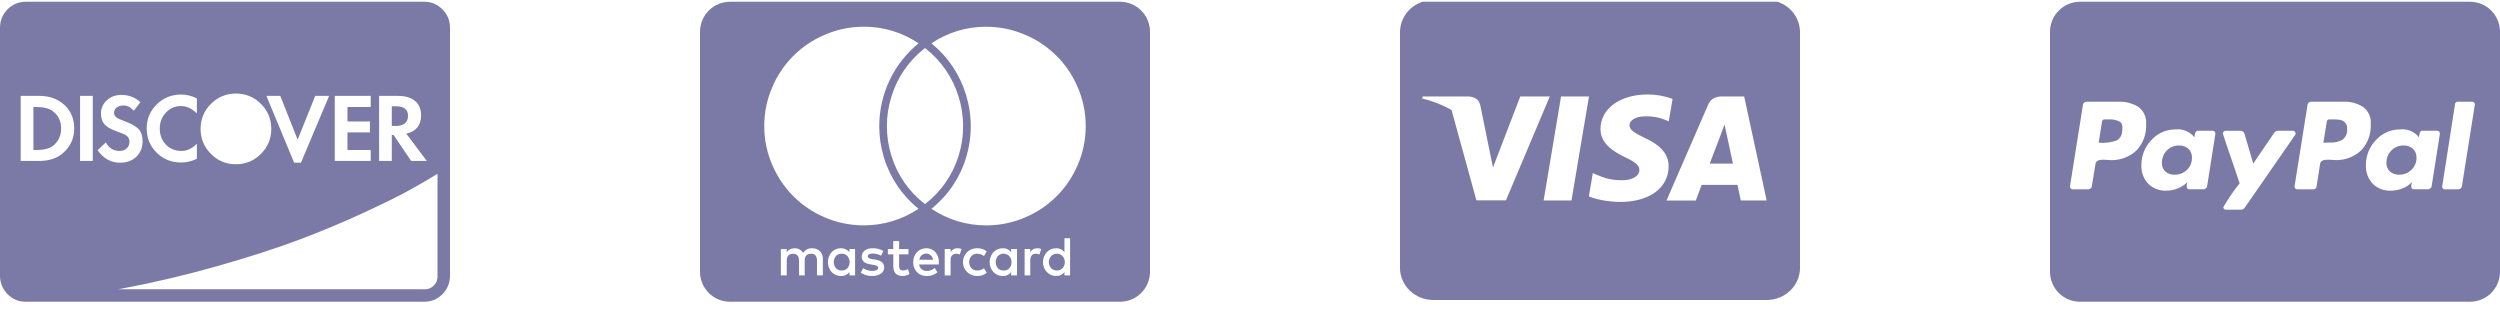
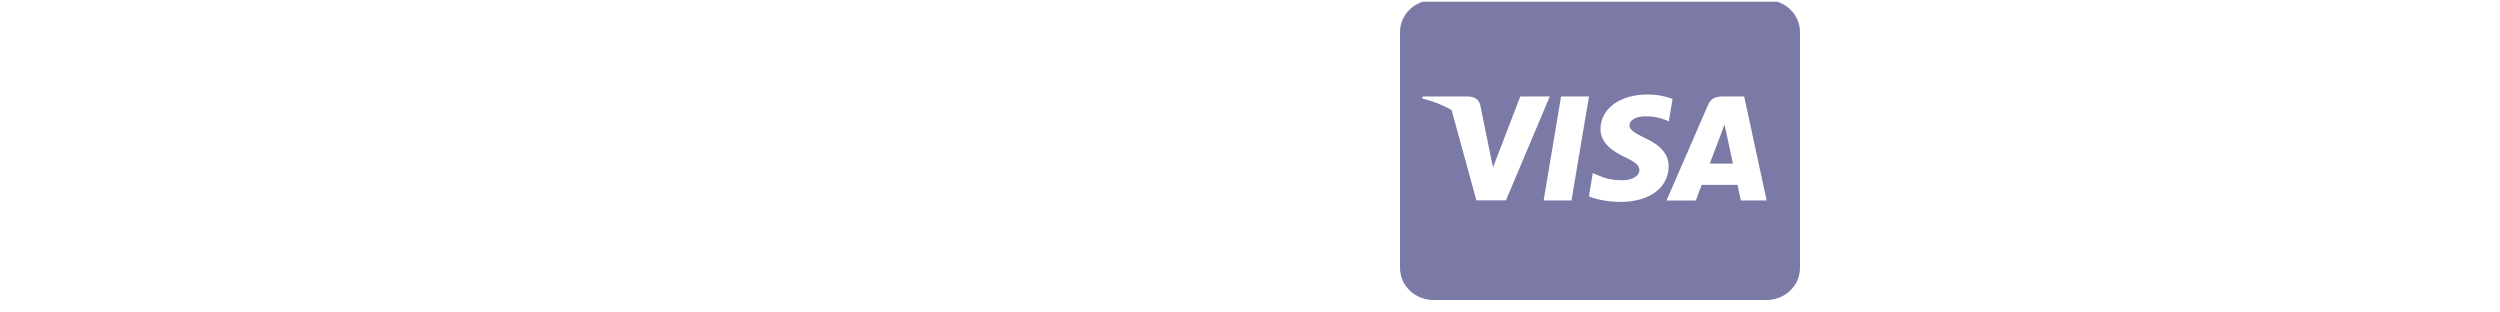
<svg xmlns="http://www.w3.org/2000/svg" width="200" height="25" viewBox="0 0 200 25" fill="none">
  <g clip-path="url(#clip0_2193_34968)">
-     <path d="M4.891 10.28C4.891 10.812 4.703 11.249 4.328 11.593C4.026 11.864 3.562 11.999 2.938 11.999H2.672V8.562H2.938C3.573 8.562 4.036 8.702 4.328 8.983C4.703 9.306 4.891 9.739 4.891 10.28ZM32.641 9.265C32.641 9.806 32.307 10.077 31.641 10.077H31.344V8.499H31.656C32.312 8.499 32.641 8.754 32.641 9.265ZM5.938 10.28C5.938 9.509 5.677 8.882 5.156 8.397C4.635 7.913 3.964 7.671 3.141 7.671H1.656V12.874H3.141C3.911 12.874 4.531 12.676 5 12.28C5.625 11.749 5.938 11.082 5.938 10.28ZM6.406 12.874H7.422V7.671H6.406V12.874ZM11.406 11.296C11.406 10.879 11.3 10.556 11.086 10.327C10.872 10.098 10.479 9.879 9.906 9.671C9.604 9.567 9.398 9.468 9.289 9.374C9.18 9.28 9.125 9.16 9.125 9.015C9.125 8.848 9.195 8.71 9.336 8.601C9.477 8.491 9.656 8.437 9.875 8.437C10.177 8.437 10.453 8.577 10.703 8.858L11.234 8.171C10.807 7.785 10.297 7.593 9.703 7.593C9.245 7.593 8.859 7.736 8.547 8.022C8.234 8.309 8.078 8.66 8.078 9.077C8.078 9.442 8.172 9.731 8.359 9.944C8.547 10.158 8.88 10.348 9.359 10.515C9.745 10.65 9.979 10.749 10.062 10.812C10.26 10.937 10.359 11.114 10.359 11.343C10.359 11.551 10.287 11.726 10.141 11.866C9.995 12.007 9.807 12.077 9.578 12.077C9.078 12.077 8.708 11.848 8.469 11.39L7.812 12.015C8.271 12.681 8.87 13.015 9.609 13.015C10.141 13.015 10.573 12.856 10.906 12.538C11.24 12.22 11.406 11.806 11.406 11.296ZM15.75 12.702V11.499C15.365 11.884 14.958 12.077 14.531 12.077C14.021 12.077 13.602 11.908 13.273 11.569C12.945 11.231 12.781 10.801 12.781 10.28C12.781 9.78 12.945 9.356 13.273 9.007C13.602 8.658 14.005 8.483 14.484 8.483C14.932 8.483 15.354 8.681 15.75 9.077V7.874C15.333 7.666 14.917 7.562 14.5 7.562C13.729 7.562 13.075 7.825 12.539 8.351C12.003 8.877 11.734 9.52 11.734 10.28C11.734 11.041 12 11.684 12.531 12.21C13.062 12.736 13.713 12.999 14.484 12.999C14.922 12.999 15.344 12.9 15.75 12.702ZM35 22.14V13.905C34.323 14.322 33.57 14.759 32.742 15.218C31.914 15.676 30.677 16.285 29.031 17.046C27.385 17.806 25.669 18.523 23.883 19.194C22.096 19.866 19.922 20.567 17.359 21.296C14.797 22.025 12.172 22.64 9.484 23.14H34C34.271 23.14 34.505 23.041 34.703 22.843C34.901 22.645 35 22.41 35 22.14ZM21.703 10.312C21.703 9.53 21.427 8.864 20.875 8.312C20.323 7.759 19.656 7.483 18.875 7.483C18.094 7.483 17.427 7.759 16.875 8.312C16.323 8.864 16.047 9.53 16.047 10.312C16.047 11.093 16.323 11.759 16.875 12.312C17.427 12.864 18.094 13.14 18.875 13.14C19.656 13.14 20.323 12.864 20.875 12.312C21.427 11.759 21.703 11.093 21.703 10.312ZM24.078 13.015L26.328 7.671H25.219L23.812 11.171L22.422 7.671H21.312L23.531 13.015H24.078ZM26.781 12.874H29.656V11.999H27.797V10.593H29.594V9.718H27.797V8.562H29.656V7.671H26.781V12.874ZM32.891 12.874H34.141L32.5 10.687C33.292 10.52 33.688 10.03 33.688 9.218C33.688 8.728 33.526 8.348 33.203 8.077C32.88 7.806 32.427 7.671 31.844 7.671H30.328V12.874H31.344V10.796H31.484L32.891 12.874ZM36 2.233V22.046C36 22.629 35.8 23.124 35.398 23.53C34.997 23.936 34.51 24.14 33.938 24.14H2.062C1.49 24.14 1.003 23.936 0.602 23.53C0.201 23.124 0 22.629 0 22.046V2.233C0 1.65 0.201 1.155 0.602 0.749C1.003 0.343 1.49 0.14 2.062 0.14H33.938C34.51 0.14 34.997 0.343 35.398 0.749C35.8 1.155 36 1.65 36 2.233Z" fill="#7B7AA6" />
-   </g>
+     </g>
  <g clip-path="url(#clip1_2193_34968)">
    <path d="M89.6 24.14H58.4C57.764 24.14 57.153 23.887 56.703 23.437C56.253 22.987 56 22.376 56 21.74V2.54C56 1.903 56.253 1.293 56.703 0.843C57.153 0.393 57.764 0.14 58.4 0.14L89.6 0.14C90.237 0.14 90.847 0.393 91.297 0.843C91.747 1.293 92 1.903 92 2.54V21.74C92 22.376 91.747 22.987 91.297 23.437C90.847 23.887 90.237 24.14 89.6 24.14ZM84.484 19.859H84.47C84.333 19.858 84.198 19.887 84.073 19.942C83.947 19.997 83.835 20.077 83.742 20.178L83.741 20.179C83.544 20.394 83.435 20.676 83.435 20.968C83.435 21.261 83.545 21.542 83.742 21.758L83.741 21.757C83.923 21.954 84.182 22.077 84.47 22.077H84.484C84.613 22.085 84.741 22.062 84.858 22.008C84.975 21.953 85.077 21.87 85.154 21.767L85.155 21.765V22.031H85.608V19.062H85.155V20.172C85.081 20.074 84.986 19.995 84.876 19.941C84.767 19.886 84.646 19.858 84.524 19.858L84.482 19.859H84.484ZM80.234 19.859H80.211C79.922 19.859 79.661 19.979 79.476 20.172C79.279 20.39 79.169 20.675 79.17 20.969C79.17 21.264 79.279 21.548 79.477 21.767L79.476 21.766C79.662 21.959 79.923 22.079 80.212 22.079H80.236L80.28 22.08C80.399 22.08 80.516 22.052 80.622 21.997C80.728 21.943 80.82 21.864 80.889 21.768L80.891 21.766V22.032H81.361V19.922H80.892V20.172C80.816 20.07 80.717 19.988 80.602 19.933C80.487 19.879 80.361 19.853 80.234 19.859ZM78.186 19.859L78.144 19.858C77.85 19.858 77.567 19.975 77.359 20.183C77.151 20.391 77.034 20.673 77.034 20.968C77.034 21.262 77.151 21.544 77.359 21.753C77.567 21.961 77.85 22.078 78.144 22.078L78.188 22.077H78.186L78.227 22.078C78.497 22.078 78.744 21.984 78.939 21.826L78.937 21.828L78.718 21.453C78.573 21.567 78.396 21.633 78.212 21.641H78.21C78.118 21.646 78.026 21.633 77.94 21.6C77.854 21.568 77.775 21.518 77.71 21.453C77.594 21.318 77.53 21.146 77.53 20.968C77.53 20.79 77.594 20.618 77.711 20.484L77.71 20.485C77.767 20.425 77.835 20.378 77.911 20.346C77.987 20.313 78.069 20.297 78.151 20.297H78.172H78.171C78.37 20.297 78.563 20.364 78.72 20.486L78.718 20.484L78.937 20.109C78.73 19.945 78.474 19.857 78.211 19.858L78.186 19.859ZM74.106 19.859H74.081C73.945 19.858 73.811 19.886 73.686 19.94C73.561 19.994 73.449 20.073 73.356 20.172C73.256 20.279 73.179 20.405 73.128 20.543C73.077 20.681 73.053 20.827 73.059 20.974V20.972L73.058 21.018C73.058 21.313 73.175 21.581 73.364 21.777C73.554 21.966 73.816 22.082 74.105 22.082L74.139 22.081H74.137L74.178 22.082C74.491 22.082 74.777 21.969 74.999 21.782L74.997 21.784L74.778 21.441C74.61 21.589 74.394 21.672 74.17 21.675C74.018 21.688 73.865 21.642 73.746 21.546C73.627 21.451 73.549 21.313 73.529 21.162V21.159H75.107V20.972C75.121 20.676 75.019 20.387 74.824 20.166L74.825 20.167C74.737 20.069 74.63 19.991 74.51 19.938C74.39 19.885 74.26 19.858 74.129 19.858H74.107L74.106 19.859ZM71.029 19.922V20.344H71.466V21.298C71.466 21.816 71.713 22.079 72.2 22.079H72.217C72.419 22.079 72.606 22.019 72.763 21.917L72.759 21.919L72.633 21.528C72.509 21.598 72.369 21.635 72.227 21.638C72.029 21.638 71.928 21.523 71.928 21.295V20.345H72.678V19.923H71.928V19.283H71.459V19.923L71.029 19.922ZM69.062 21.452L68.859 21.812C69.106 21.979 69.41 22.078 69.737 22.078H69.767H69.765L69.831 22.08C70.07 22.08 70.293 22.009 70.48 21.887L70.475 21.89C70.554 21.836 70.619 21.763 70.664 21.678C70.709 21.593 70.733 21.499 70.733 21.403V21.389C70.733 21.037 70.486 20.83 69.999 20.765L69.781 20.733C69.541 20.692 69.421 20.619 69.421 20.515C69.421 20.359 69.552 20.281 69.812 20.281H69.817C70.062 20.281 70.292 20.345 70.491 20.457L70.484 20.453L70.672 20.078C70.412 19.923 70.112 19.847 69.809 19.859H69.812L69.758 19.858C69.546 19.857 69.34 19.924 69.169 20.049L69.172 20.047C69.099 20.104 69.04 20.176 68.999 20.259C68.959 20.343 68.938 20.434 68.938 20.527V20.548V20.547C68.938 20.889 69.185 21.094 69.672 21.156L69.875 21.188C70.124 21.23 70.25 21.303 70.25 21.407C70.25 21.583 70.09 21.673 69.765 21.673H69.756C69.506 21.673 69.262 21.596 69.058 21.451L69.062 21.454V21.452ZM67.28 19.858H67.255C67.119 19.857 66.985 19.885 66.861 19.939C66.736 19.993 66.624 20.072 66.531 20.171C66.338 20.392 66.233 20.675 66.233 20.969C66.233 21.262 66.339 21.546 66.532 21.767L66.531 21.766C66.624 21.865 66.736 21.944 66.861 21.997C66.986 22.051 67.12 22.079 67.256 22.079H67.282C67.411 22.085 67.538 22.061 67.656 22.006C67.773 21.952 67.875 21.87 67.953 21.768L67.954 21.766V22.032H68.407V19.922H67.954V20.172C67.875 20.074 67.774 19.995 67.66 19.941C67.547 19.887 67.422 19.858 67.296 19.859L67.28 19.858ZM81.968 19.921V22.031H82.421V20.844C82.421 20.482 82.573 20.298 82.874 20.298H82.884C82.983 20.298 83.077 20.321 83.16 20.362L83.156 20.36L83.296 19.922C83.202 19.88 83.101 19.858 82.998 19.859L82.966 19.86H82.968H82.951C82.843 19.86 82.738 19.888 82.645 19.943C82.552 19.997 82.475 20.076 82.423 20.17L82.421 20.173V19.923L81.968 19.921ZM75.578 19.921V22.031H76.047V20.844C76.047 20.482 76.199 20.298 76.5 20.298H76.51C76.609 20.298 76.703 20.321 76.786 20.362L76.782 20.36L76.923 19.922C76.825 19.88 76.72 19.858 76.613 19.859H76.594H76.577C76.469 19.858 76.364 19.887 76.271 19.942C76.178 19.996 76.102 20.075 76.05 20.169L76.048 20.172V19.922L75.578 19.921ZM64.89 20.296C65.201 20.296 65.359 20.485 65.359 20.856V22.028H65.828V20.7L65.829 20.667C65.829 20.456 65.747 20.253 65.601 20.101C65.436 19.946 65.218 19.86 64.992 19.861H64.983C64.839 19.851 64.695 19.881 64.566 19.946C64.437 20.012 64.329 20.111 64.251 20.233L64.249 20.236C64.178 20.113 64.075 20.014 63.95 19.947C63.825 19.881 63.685 19.851 63.544 19.861H63.546H63.537C63.419 19.861 63.304 19.889 63.2 19.943C63.095 19.997 63.006 20.076 62.938 20.172L62.936 20.174V19.924H62.469V22.034H62.938V20.86C62.938 20.487 63.112 20.3 63.454 20.3C63.765 20.3 63.923 20.489 63.923 20.86V22.032H64.376V20.86C64.376 20.486 64.55 20.3 64.891 20.3L64.89 20.296ZM78.906 2.14H78.873C77.309 2.137 75.781 2.606 74.488 3.486L74.515 3.469C75.821 4.527 76.781 5.951 77.273 7.558L77.289 7.618C77.525 8.363 77.66 9.219 77.66 10.108C77.66 10.987 77.527 11.834 77.281 12.632L77.297 12.572C76.817 14.194 75.852 15.632 74.531 16.69L74.515 16.703C75.812 17.573 77.339 18.035 78.9 18.031C80.02 18.031 81.085 17.798 82.05 17.378L81.999 17.398C83.89 16.605 85.399 15.108 86.206 13.223L86.225 13.172C86.625 12.262 86.858 11.201 86.858 10.086C86.858 8.971 86.625 7.91 86.205 6.95L86.225 7C85.432 5.107 83.931 3.598 82.042 2.795L81.991 2.776C81.021 2.355 79.974 2.139 78.916 2.143H78.905L78.906 2.14ZM69.094 2.14H69.083C68.007 2.138 66.943 2.36 65.958 2.792L66.008 2.772C64.112 3.56 62.599 5.058 61.792 6.947L61.773 6.998C61.373 7.908 61.14 8.969 61.14 10.084C61.14 11.199 61.373 12.26 61.793 13.22L61.773 13.17C62.565 15.061 64.063 16.57 65.948 17.377L65.999 17.396C66.913 17.796 67.979 18.029 69.098 18.029C70.671 18.031 72.208 17.562 73.511 16.683L73.483 16.701C72.17 15.647 71.206 14.222 70.717 12.612L70.702 12.553C70.46 11.755 70.338 10.927 70.341 10.094C70.34 8.828 70.62 7.578 71.161 6.434C71.702 5.29 72.49 4.28 73.469 3.478L73.484 3.466C72.198 2.596 70.68 2.133 69.127 2.138H69.091H69.093L69.094 2.14ZM74 3.843C72.736 4.819 71.803 6.16 71.327 7.685L71.312 7.74C71.071 8.503 70.95 9.298 70.952 10.099C70.952 10.933 71.081 11.736 71.32 12.491L71.305 12.435C71.771 13.975 72.707 15.331 73.982 16.314L74 16.327C75.269 15.356 76.206 14.015 76.681 12.49L76.696 12.436C76.933 11.679 77.052 10.891 77.049 10.099C77.049 9.256 76.917 8.445 76.674 7.683L76.689 7.739C76.22 6.2 75.288 4.844 74.019 3.855L74.001 3.842L74 3.843ZM84.546 21.64H84.529C84.446 21.64 84.363 21.622 84.287 21.589C84.211 21.555 84.142 21.506 84.086 21.445C83.969 21.313 83.905 21.143 83.905 20.967C83.906 20.791 83.97 20.621 84.087 20.49L84.086 20.491C84.146 20.428 84.217 20.379 84.296 20.345C84.376 20.311 84.461 20.294 84.547 20.294C84.633 20.294 84.718 20.311 84.798 20.345C84.877 20.379 84.948 20.428 85.008 20.491C85.124 20.624 85.188 20.795 85.188 20.971C85.188 21.148 85.124 21.319 85.007 21.452L85.008 21.451C84.951 21.511 84.882 21.558 84.805 21.591C84.729 21.623 84.647 21.64 84.564 21.64H84.546ZM80.281 21.64H80.259C80.178 21.64 80.098 21.623 80.024 21.591C79.95 21.559 79.883 21.512 79.828 21.453C79.716 21.316 79.655 21.144 79.655 20.968C79.655 20.791 79.717 20.619 79.829 20.483L79.828 20.484C79.883 20.424 79.95 20.377 80.024 20.345C80.098 20.312 80.178 20.296 80.259 20.296H80.282H80.299C80.474 20.296 80.632 20.371 80.741 20.491C80.853 20.612 80.921 20.774 80.921 20.952V20.972V20.971L80.922 20.998C80.922 21.167 80.861 21.33 80.749 21.457L80.75 21.456C80.693 21.514 80.626 21.56 80.551 21.592C80.476 21.624 80.395 21.64 80.314 21.64L80.28 21.639H80.282L80.281 21.64ZM67.343 21.64L67.314 21.641C67.232 21.641 67.151 21.624 67.075 21.592C67 21.56 66.931 21.512 66.875 21.453C66.763 21.316 66.702 21.144 66.702 20.968C66.702 20.791 66.764 20.619 66.876 20.483L66.875 20.484C66.935 20.42 67.009 20.371 67.09 20.339C67.171 20.306 67.259 20.292 67.346 20.297H67.368C67.449 20.297 67.53 20.314 67.604 20.348C67.678 20.381 67.744 20.43 67.798 20.492L67.799 20.493C67.91 20.628 67.971 20.798 67.971 20.973C67.97 21.149 67.909 21.318 67.798 21.454L67.799 21.453C67.744 21.512 67.677 21.559 67.602 21.592C67.528 21.624 67.447 21.641 67.366 21.641H67.344H67.345L67.343 21.64ZM74.64 20.78H73.547C73.561 20.644 73.624 20.519 73.725 20.428C73.826 20.337 73.957 20.286 74.093 20.286C74.229 20.286 74.36 20.336 74.461 20.427C74.563 20.517 74.627 20.642 74.641 20.778L74.64 20.78Z" fill="#7B7AA6" />
  </g>
  <g clip-path="url(#clip2_2193_34968)">
    <path d="M138.117 10.677C138.117 10.677 138.539 12.67 138.634 13.088H136.779L137.668 10.757C137.657 10.774 137.851 10.269 137.962 9.959L138.117 10.677ZM144 2.572V21.428C144 22.11 143.719 22.764 143.219 23.247C142.718 23.729 142.04 24 141.333 24H114.667C113.96 24 113.282 23.729 112.781 23.247C112.281 22.764 112 22.11 112 21.428V2.572C112 1.89 112.281 1.236 112.781 0.753C113.282 0.271 113.96 0 114.667 0H141.333C142.04 0 142.718 0.271 143.219 0.753C143.719 1.236 144 1.89 144 2.572ZM120.473 16.029L123.984 7.715H121.623L119.44 13.393L119.201 12.242L118.423 8.417C118.295 7.887 117.901 7.736 117.412 7.715H113.818L113.779 7.881C114.602 8.075 115.391 8.384 116.123 8.797L118.112 16.029H120.473ZM125.718 16.039L127.118 7.715H124.885L123.491 16.039H125.718ZM133.489 13.318C133.5 12.37 132.9 11.647 131.617 11.052C130.834 10.671 130.356 10.415 130.356 10.023C130.367 9.669 130.762 9.305 131.639 9.305C132.211 9.289 132.778 9.397 133.3 9.621L133.5 9.712L133.806 7.912C133.168 7.676 132.49 7.556 131.806 7.558C129.6 7.558 128.05 8.694 128.039 10.311C128.022 11.505 129.15 12.17 129.995 12.571C130.856 12.978 131.151 13.246 131.151 13.604C131.14 14.162 130.451 14.418 129.812 14.418C128.923 14.418 128.445 14.284 127.718 13.974L127.424 13.84L127.113 15.709C127.635 15.94 128.601 16.143 129.601 16.154C131.945 16.159 133.473 15.039 133.49 13.315L133.489 13.318ZM141.333 16.039L139.533 7.715H137.805C137.272 7.715 136.866 7.865 136.638 8.406L133.321 16.04H135.665C135.665 16.04 136.048 15.011 136.132 14.792H138.999C139.066 15.088 139.266 16.04 139.266 16.04L141.333 16.039Z" fill="#7B7AA6" />
  </g>
  <g clip-path="url(#clip3_2193_34968)">
-     <path d="M197.6 24.14H166.4C165.763 24.14 165.153 23.887 164.703 23.437C164.253 22.987 164 22.376 164 21.74V2.54C164 1.903 164.253 1.293 164.703 0.843C165.153 0.393 165.763 0.14 166.4 0.14L197.6 0.14C198.237 0.14 198.847 0.393 199.297 0.843C199.747 1.293 200 1.903 200 2.54V21.74C200 22.376 199.747 22.987 199.297 23.437C198.847 23.887 198.237 24.14 197.6 24.14ZM178.032 10.465C178.005 10.465 177.978 10.472 177.953 10.484C177.929 10.496 177.907 10.513 177.89 10.535C177.851 10.575 177.828 10.628 177.827 10.685C177.827 10.706 177.925 11.005 178.135 11.618L178.589 12.944L178.8 13.562C179.037 14.255 179.16 14.624 179.171 14.668C178.705 15.244 178.285 15.855 177.912 16.496L177.874 16.566L177.872 16.591C177.872 16.691 177.953 16.773 178.054 16.773L178.081 16.771H178.08H179.298C179.355 16.77 179.411 16.756 179.46 16.728C179.51 16.7 179.551 16.66 179.581 16.612L179.582 16.611L183.614 10.792C183.635 10.764 183.647 10.73 183.647 10.695L183.646 10.68V10.681C183.645 10.624 183.622 10.571 183.583 10.531C183.566 10.509 183.545 10.492 183.52 10.48C183.496 10.468 183.469 10.461 183.442 10.461H182.223C182.166 10.461 182.11 10.476 182.061 10.504C182.011 10.531 181.969 10.571 181.939 10.62L181.938 10.621L180.258 13.087L179.563 10.715C179.545 10.642 179.504 10.578 179.445 10.532C179.387 10.486 179.314 10.461 179.24 10.461L179.214 10.462H179.215L178.032 10.465ZM192.01 10.354H191.984C191.226 10.354 190.545 10.683 190.075 11.205L190.073 11.207C189.559 11.738 189.272 12.449 189.273 13.189V13.216V13.215C189.271 13.244 189.271 13.279 189.271 13.313C189.271 13.85 189.48 14.339 189.82 14.702L189.819 14.701C190.012 14.889 190.243 15.036 190.495 15.131C190.748 15.226 191.017 15.268 191.287 15.255H191.282C191.619 15.251 191.939 15.182 192.231 15.058L192.215 15.064C192.51 14.953 192.76 14.78 192.957 14.56L192.959 14.558C192.949 14.615 192.938 14.663 192.925 14.709L192.927 14.699C192.909 14.76 192.898 14.823 192.895 14.887V14.889C192.895 15.057 192.964 15.142 193.101 15.142H194.192C194.235 15.146 194.278 15.141 194.318 15.128C194.359 15.115 194.397 15.094 194.429 15.066C194.462 15.038 194.488 15.004 194.507 14.965C194.526 14.927 194.537 14.885 194.54 14.843V14.842L195.188 10.715C195.194 10.684 195.193 10.651 195.185 10.621C195.177 10.59 195.162 10.562 195.141 10.538C195.123 10.513 195.099 10.493 195.072 10.479C195.045 10.465 195.015 10.458 194.984 10.458H193.781C193.634 10.458 193.541 10.633 193.511 10.98C193.335 10.754 193.103 10.577 192.839 10.467C192.575 10.358 192.286 10.318 192.002 10.353L192.01 10.352V10.354ZM174.047 10.354H174.019C173.262 10.354 172.581 10.683 172.113 11.205L172.111 11.207C171.597 11.738 171.31 12.449 171.311 13.189V13.216V13.215C171.298 13.486 171.339 13.758 171.434 14.014C171.528 14.269 171.672 14.502 171.859 14.701L171.858 14.7C172.212 15.044 172.696 15.256 173.23 15.256L173.326 15.254H173.321C173.653 15.249 173.968 15.18 174.255 15.057L174.239 15.063C174.538 14.949 174.792 14.777 174.997 14.558L174.998 14.557C174.961 14.655 174.938 14.769 174.935 14.887V14.889C174.935 15.057 175.005 15.142 175.141 15.142H176.231C176.274 15.146 176.317 15.141 176.357 15.128C176.398 15.115 176.436 15.094 176.468 15.066C176.501 15.038 176.527 15.004 176.546 14.965C176.565 14.927 176.576 14.885 176.579 14.843V14.842L177.228 10.715C177.233 10.684 177.232 10.652 177.224 10.622C177.215 10.591 177.2 10.563 177.18 10.54C177.162 10.515 177.138 10.495 177.111 10.481C177.084 10.467 177.054 10.46 177.023 10.46H175.82C175.673 10.46 175.58 10.635 175.551 10.982C175.373 10.758 175.141 10.582 174.877 10.473C174.613 10.363 174.325 10.322 174.041 10.354L174.049 10.353L174.047 10.354ZM196.612 8.14L196.596 8.139C196.548 8.138 196.502 8.156 196.467 8.189C196.432 8.221 196.41 8.265 196.406 8.313L195.378 14.892C195.37 14.923 195.369 14.957 195.378 14.988C195.386 15.02 195.402 15.049 195.425 15.073C195.444 15.095 195.467 15.113 195.494 15.125C195.521 15.137 195.55 15.144 195.579 15.144H196.629L196.661 15.146C196.741 15.146 196.817 15.114 196.873 15.058C196.929 15.002 196.961 14.925 196.961 14.846V14.844L197.987 8.379L197.988 8.357C197.988 8.3 197.969 8.244 197.935 8.199V8.2C197.917 8.18 197.895 8.165 197.871 8.155C197.847 8.144 197.821 8.139 197.795 8.139L197.78 8.14H196.612ZM184.942 8.14C184.899 8.134 184.855 8.137 184.814 8.15C184.772 8.162 184.734 8.183 184.701 8.211C184.668 8.24 184.642 8.274 184.623 8.314C184.605 8.353 184.595 8.395 184.594 8.439L183.567 14.891C183.562 14.921 183.563 14.953 183.571 14.983C183.579 15.013 183.594 15.041 183.614 15.065C183.632 15.089 183.655 15.11 183.682 15.124C183.709 15.138 183.739 15.145 183.77 15.145H185.075C185.134 15.145 185.19 15.124 185.236 15.087C185.281 15.05 185.312 14.998 185.323 14.941V14.939L185.608 13.105C185.617 13.024 185.656 12.951 185.719 12.9C185.787 12.845 185.87 12.809 185.957 12.797H185.96C186.041 12.782 186.134 12.774 186.229 12.773C186.313 12.773 186.414 12.778 186.53 12.789C186.657 12.803 186.784 12.81 186.912 12.809C187.645 12.81 188.351 12.534 188.888 12.036L188.886 12.038C189.154 11.754 189.361 11.418 189.494 11.05C189.627 10.683 189.684 10.293 189.66 9.903V9.911C189.682 9.653 189.637 9.394 189.532 9.158C189.426 8.922 189.262 8.716 189.055 8.561L189.051 8.558C188.574 8.256 188.015 8.11 187.451 8.139H187.457L184.942 8.14ZM166.96 8.14C166.918 8.135 166.876 8.14 166.836 8.152C166.796 8.165 166.759 8.187 166.728 8.215C166.696 8.243 166.671 8.277 166.654 8.316C166.637 8.354 166.628 8.396 166.628 8.438V8.44L165.6 14.892C165.595 14.922 165.596 14.954 165.604 14.984C165.612 15.014 165.627 15.042 165.647 15.066C165.665 15.091 165.688 15.111 165.715 15.125C165.742 15.139 165.772 15.146 165.803 15.146H167.007C167.05 15.151 167.094 15.148 167.135 15.135C167.177 15.123 167.215 15.102 167.248 15.074C167.281 15.046 167.307 15.011 167.326 14.972C167.344 14.932 167.354 14.89 167.355 14.847L167.64 13.108C167.649 13.028 167.688 12.954 167.75 12.903C167.818 12.848 167.901 12.812 167.988 12.8H167.991C168.079 12.784 168.169 12.776 168.259 12.776H168.26C168.344 12.776 168.444 12.781 168.56 12.792C168.686 12.806 168.814 12.813 168.941 12.812C169.704 12.812 170.398 12.519 170.918 12.039L170.916 12.041C171.184 11.756 171.391 11.42 171.524 11.053C171.657 10.686 171.713 10.296 171.69 9.906V9.914C171.712 9.656 171.667 9.397 171.562 9.161C171.456 8.925 171.292 8.719 171.085 8.564L171.081 8.561C170.606 8.26 170.05 8.113 169.488 8.141H169.494L166.96 8.14ZM191.944 13.975L191.896 13.976C191.64 13.976 191.393 13.886 191.198 13.721L191.2 13.722C191.11 13.639 191.038 13.537 190.989 13.425C190.939 13.313 190.914 13.191 190.914 13.069L190.915 13.024V12.997C190.915 12.623 191.066 12.284 191.311 12.038C191.552 11.791 191.888 11.638 192.26 11.638H192.293H192.291L192.325 11.637C192.594 11.637 192.839 11.736 193.027 11.899L193.026 11.898C193.119 11.984 193.193 12.088 193.244 12.204C193.294 12.32 193.32 12.445 193.32 12.572L193.319 12.62V12.618V12.642C193.319 13.011 193.166 13.345 192.919 13.582C192.794 13.706 192.646 13.804 192.483 13.871C192.321 13.939 192.146 13.973 191.97 13.973H191.945L191.944 13.975ZM173.965 13.975L173.915 13.976C173.653 13.976 173.412 13.88 173.228 13.721L173.229 13.722C173.141 13.638 173.071 13.537 173.023 13.425C172.976 13.313 172.951 13.192 172.951 13.071L172.952 13.024V12.997C172.952 12.623 173.103 12.284 173.348 12.038C173.589 11.791 173.924 11.638 174.296 11.638H174.331H174.329L174.363 11.637C174.632 11.637 174.877 11.736 175.065 11.899L175.064 11.898C175.157 11.984 175.23 12.088 175.281 12.204C175.331 12.319 175.357 12.444 175.357 12.571L175.356 12.62V12.618V12.653C175.356 13.022 175.203 13.354 174.956 13.591C174.7 13.837 174.358 13.975 174.002 13.975H173.965ZM185.872 11.415L186.141 9.724C186.143 9.699 186.15 9.675 186.162 9.652C186.173 9.63 186.189 9.61 186.208 9.594C186.227 9.578 186.249 9.566 186.273 9.559C186.297 9.551 186.322 9.548 186.347 9.551H186.631L186.692 9.55C186.865 9.55 187.036 9.562 187.203 9.585L187.184 9.583C187.339 9.611 187.474 9.681 187.58 9.781C187.64 9.838 187.689 9.907 187.721 9.983C187.754 10.059 187.771 10.142 187.771 10.225L187.77 10.263V10.261C187.791 10.428 187.77 10.597 187.71 10.755C187.65 10.912 187.551 11.052 187.424 11.162L187.423 11.163C187.104 11.345 186.739 11.428 186.373 11.403H186.379L185.874 11.419L185.872 11.415ZM167.893 11.415L168.162 9.724C168.164 9.699 168.171 9.674 168.182 9.652C168.194 9.63 168.21 9.61 168.229 9.594C168.248 9.578 168.27 9.566 168.294 9.558C168.318 9.551 168.343 9.548 168.368 9.551H168.667C168.987 9.527 169.308 9.591 169.594 9.737L169.584 9.732C169.773 9.853 169.837 10.11 169.774 10.498C169.769 10.643 169.73 10.784 169.659 10.91C169.588 11.037 169.487 11.144 169.366 11.224L169.363 11.226C168.889 11.4 168.382 11.464 167.879 11.414L167.893 11.415Z" fill="#7B7AA6" />
-   </g>
+     </g>
  <defs>
    <clipPath id="clip0_2193_34968">
-       <rect width="36" height="24" fill="white" transform="translate(0 0.14)" />
-     </clipPath>
+       </clipPath>
    <clipPath id="clip1_2193_34968">
-       <rect width="36" height="24" fill="white" transform="translate(56 0.14)" />
-     </clipPath>
+       </clipPath>
    <clipPath id="clip2_2193_34968">
      <rect width="32" height="24" fill="white" transform="translate(112 0.14)" />
    </clipPath>
    <clipPath id="clip3_2193_34968">
      <rect width="36" height="24" fill="white" transform="translate(164 0.14)" />
    </clipPath>
  </defs>
</svg>